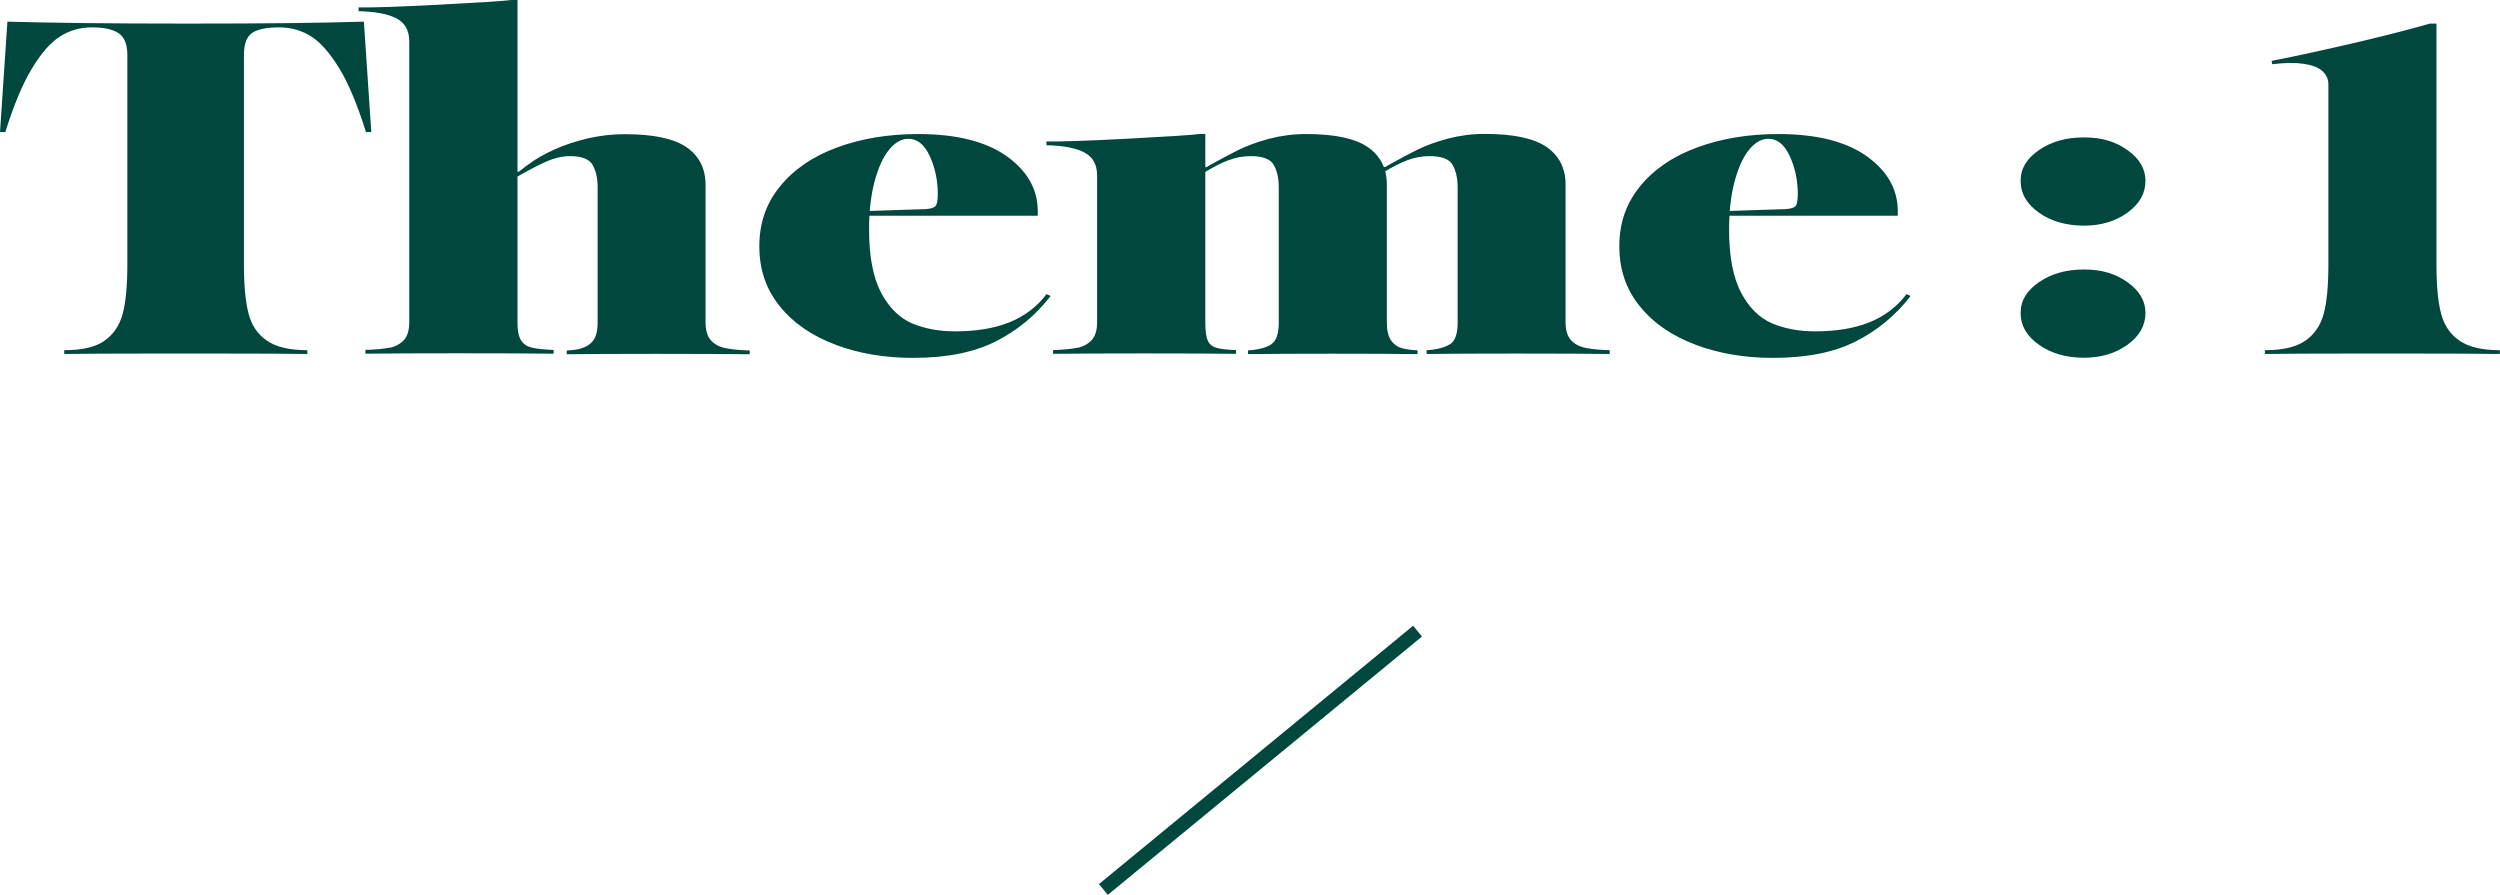
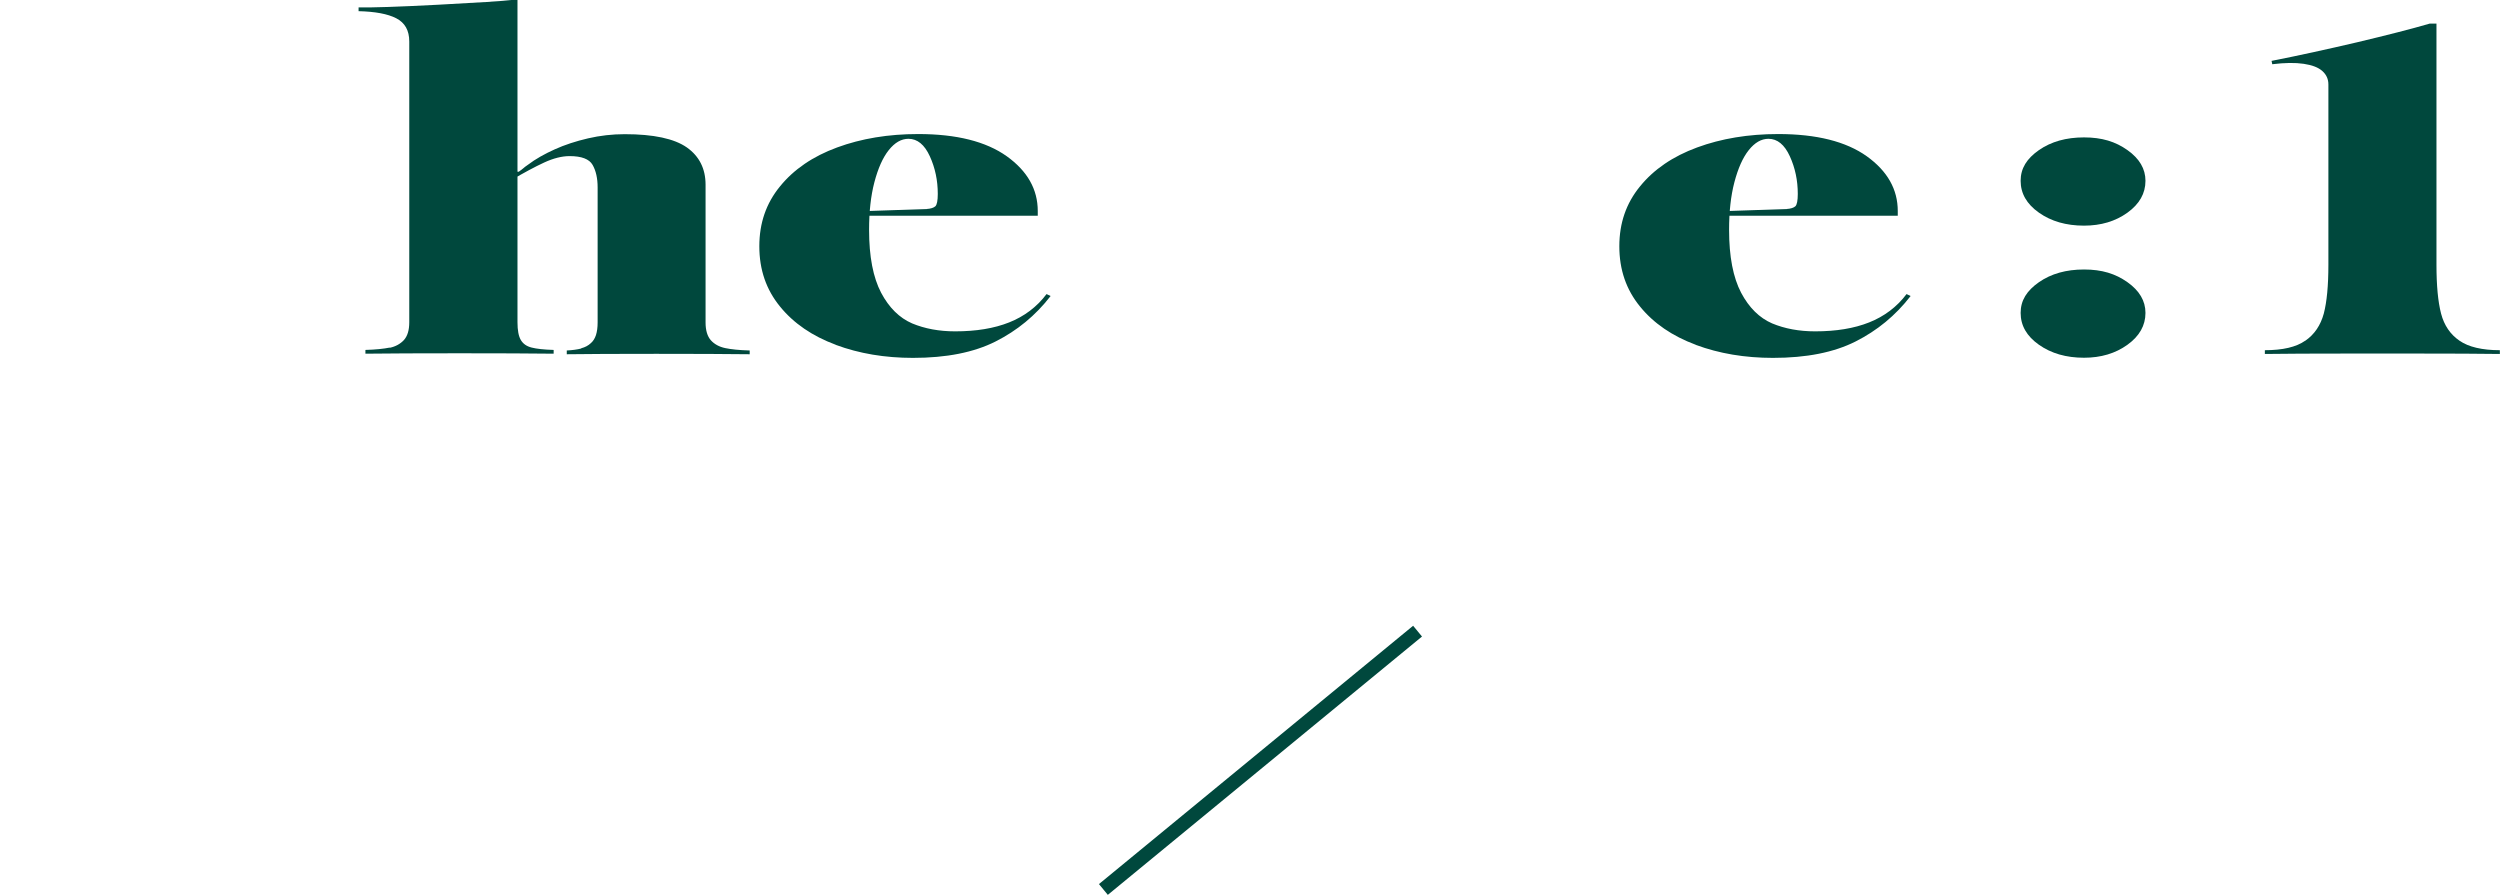
<svg xmlns="http://www.w3.org/2000/svg" id="_テキスト" data-name="テキスト" viewBox="0 0 179.04 64.08">
  <defs>
    <style>
      .cls-1 {
        fill: none;
        stroke: #00483d;
        stroke-miterlimit: 10;
      }

      .cls-2 {
        fill: #00483d;
      }
    </style>
  </defs>
  <g>
-     <path class="cls-2" d="M7.48,24.4c.65-.45,1.09-1.1,1.31-1.94.22-.84.33-2.01.33-3.5V3.92c0-.74-.21-1.26-.62-1.54-.42-.28-1.05-.42-1.91-.42s-1.59.21-2.27.64c-.69.43-1.36,1.19-2.03,2.3-.67,1.1-1.31,2.63-1.91,4.56h-.38L.53,1.55c3.12.09,7.41.14,12.86.14s9.55-.04,12.67-.14l.53,7.91h-.38c-.61-1.94-1.24-3.46-1.91-4.56-.67-1.1-1.35-1.87-2.03-2.3-.69-.43-1.44-.64-2.27-.64-.93,0-1.58.14-1.96.41-.38.27-.57.79-.57,1.55v15.04c0,1.49.11,2.65.33,3.5s.66,1.49,1.32,1.94c.65.45,1.62.68,2.89.68v.27c-1.47-.02-3.44-.03-5.93-.03h-5.55c-2.49,0-4.46.01-5.93.03v-.27c1.27,0,2.24-.22,2.89-.68Z" />
    <path class="cls-2" d="M27.9,24.91c.43-.09.77-.28,1.03-.56.25-.28.38-.7.38-1.27V2.97c0-.79-.31-1.34-.93-1.66-.62-.32-1.52-.48-2.7-.51v-.27c.92.02,2.81-.04,5.67-.19,2.85-.15,4.65-.26,5.38-.35h.33v23.08c0,.59.08,1.01.24,1.28.16.27.41.45.77.54.35.09.88.15,1.58.17v.27c-1.66-.02-3.91-.03-6.74-.03s-5.09.01-6.74.03v-.27c.73-.02,1.31-.08,1.75-.17ZM41.63,24.94c.27-.07.5-.19.69-.37.16-.14.28-.33.36-.57.08-.25.12-.55.12-.91v-9.67c0-.65-.12-1.19-.36-1.61-.24-.42-.79-.63-1.65-.63-.54,0-1.15.15-1.82.46s-1.43.72-2.3,1.23l-.14-.57h.62c.16-.11.27-.2.33-.25.06-.06.17-.14.33-.25.54-.41,1.18-.77,1.91-1.1.73-.33,1.53-.59,2.39-.79.86-.2,1.74-.3,2.63-.3,2.07,0,3.55.32,4.45.95.89.63,1.34,1.52,1.34,2.67v9.87c0,.56.13.99.38,1.27.25.28.6.47,1.03.56.43.09,1.01.15,1.75.17v.27c-1.66-.02-3.89-.03-6.69-.03s-4.94.01-6.41.03v-.27c.41-.02.76-.07,1.03-.14Z" />
    <path class="cls-2" d="M59.85,24.69c-1.67-.62-3.01-1.53-3.99-2.74-.99-1.21-1.48-2.64-1.48-4.31s.49-3.08,1.48-4.29c.99-1.22,2.35-2.15,4.09-2.79,1.74-.64,3.67-.96,5.81-.96,2.74,0,4.85.53,6.34,1.59,1.48,1.06,2.22,2.37,2.22,3.92v.34h-15.06v-.24l7.08-.24c.32-.02.53-.09.65-.2.11-.11.17-.41.17-.88,0-.97-.19-1.87-.57-2.7-.38-.83-.89-1.25-1.53-1.25-.51,0-.98.27-1.41.81-.43.54-.77,1.31-1.03,2.3-.26.99-.38,2.13-.38,3.41,0,1.92.29,3.41.86,4.5.57,1.08,1.32,1.81,2.22,2.2.91.38,1.94.57,3.08.57,1.5,0,2.79-.21,3.87-.64,1.08-.43,1.98-1.1,2.68-2.03l.29.14c-1.08,1.4-2.4,2.48-3.95,3.26s-3.51,1.17-5.91,1.17c-2.01,0-3.85-.31-5.52-.93Z" />
-     <path class="cls-2" d="M77.16,24.91c.43-.09.77-.28,1.03-.56.25-.28.38-.7.38-1.27v-10.51c0-.79-.31-1.34-.93-1.66-.62-.32-1.52-.48-2.7-.51v-.27c.92.02,2.81-.04,5.67-.19,2.85-.15,4.65-.26,5.38-.35h.33v13.49c0,.61.06,1.04.17,1.3.11.26.31.43.6.52.29.09.77.15,1.43.17v.27c-1.59-.02-3.78-.03-6.55-.03s-4.96.01-6.55.03v-.27c.73-.02,1.31-.08,1.75-.17ZM91.03,24.66c.37-.24.55-.75.55-1.54v-9.7c0-.65-.12-1.19-.36-1.61-.24-.42-.79-.63-1.65-.63-.54,0-1.07.1-1.58.29-.51.19-1.12.5-1.82.93l-.24.14-.14-.57h.62c.1-.07.19-.12.29-.17.77-.43,1.44-.79,2.03-1.08.59-.29,1.31-.55,2.15-.78.84-.22,1.73-.34,2.65-.34,2.07,0,3.55.32,4.45.95.89.63,1.34,1.52,1.34,2.67v9.87c0,.56.1.99.29,1.27.19.28.44.47.74.56.3.09.69.15,1.17.17v.27c-1.4-.02-3.43-.03-6.07-.03s-4.67.01-6.07.03v-.27c.73-.04,1.28-.19,1.65-.42ZM103.84,24.66c.37-.24.55-.75.55-1.54v-9.7c0-.65-.12-1.19-.36-1.61-.24-.42-.79-.63-1.65-.63-.54,0-1.07.1-1.58.29-.51.19-1.12.5-1.82.93l-.24.14-.1-.34-.05-.24h.62c.1-.07.19-.12.29-.17.77-.43,1.44-.79,2.03-1.08.59-.29,1.31-.55,2.15-.78.84-.22,1.73-.34,2.65-.34,2.07,0,3.55.32,4.45.95.89.63,1.34,1.52,1.34,2.67v9.87c0,.56.13.99.38,1.27.25.28.6.47,1.03.56.43.09,1.01.15,1.75.17v.27c-1.66-.02-3.89-.03-6.7-.03s-4.94.01-6.41.03v-.27c.73-.04,1.28-.19,1.65-.42Z" />
    <path class="cls-2" d="M121.44,24.69c-1.67-.62-3.01-1.53-3.99-2.74-.99-1.21-1.48-2.64-1.48-4.31s.49-3.08,1.48-4.29c.99-1.22,2.35-2.15,4.09-2.79,1.74-.64,3.67-.96,5.81-.96,2.74,0,4.85.53,6.34,1.59,1.48,1.06,2.22,2.37,2.22,3.92v.34h-15.06v-.24l7.08-.24c.32-.02.53-.09.65-.2.11-.11.17-.41.17-.88,0-.97-.19-1.87-.57-2.7-.38-.83-.89-1.25-1.53-1.25-.51,0-.98.27-1.41.81-.43.54-.77,1.31-1.03,2.3-.26.99-.38,2.13-.38,3.41,0,1.92.29,3.41.86,4.5.57,1.08,1.32,1.81,2.22,2.2.91.38,1.94.57,3.08.57,1.5,0,2.79-.21,3.87-.64,1.08-.43,1.98-1.1,2.68-2.03l.29.14c-1.08,1.4-2.4,2.48-3.95,3.26s-3.51,1.17-5.91,1.17c-2.01,0-3.85-.31-5.52-.93Z" />
    <path class="cls-2" d="M146.02,15.23c-.88-.62-1.31-1.38-1.31-2.28s.44-1.59,1.31-2.2c.88-.61,1.95-.91,3.23-.91s2.25.3,3.11.91c.86.61,1.29,1.34,1.29,2.2,0,.9-.43,1.66-1.29,2.28-.86.62-1.9.93-3.11.93-1.28,0-2.35-.31-3.23-.93ZM146.02,24.69c-.88-.62-1.31-1.38-1.31-2.28s.44-1.59,1.31-2.2c.88-.61,1.95-.91,3.23-.91s2.25.3,3.11.91c.86.61,1.29,1.34,1.29,2.2,0,.9-.43,1.66-1.29,2.28-.86.62-1.9.93-3.11.93-1.28,0-2.35-.31-3.23-.93Z" />
    <path class="cls-2" d="M165.1,24.4c.65-.45,1.09-1.1,1.32-1.94.22-.84.33-2.01.33-3.5V6.05c0-.38-.14-.7-.43-.96-.29-.26-.73-.43-1.34-.52-.61-.09-1.35-.08-2.25.03l-.05-.24c1.94-.38,3.98-.83,6.12-1.33,2.14-.51,3.87-.95,5.21-1.34h.48v17.27c0,1.49.11,2.65.33,3.5.22.84.66,1.49,1.32,1.94.65.45,1.62.68,2.89.68v.27c-1.47-.02-3.44-.03-5.93-.03h-4.97c-2.49,0-4.46.01-5.93.03v-.27c1.27,0,2.24-.22,2.89-.68Z" />
  </g>
  <line class="cls-1" x1="101.52" y1="45.2" x2="79.02" y2="63.7" />
</svg>